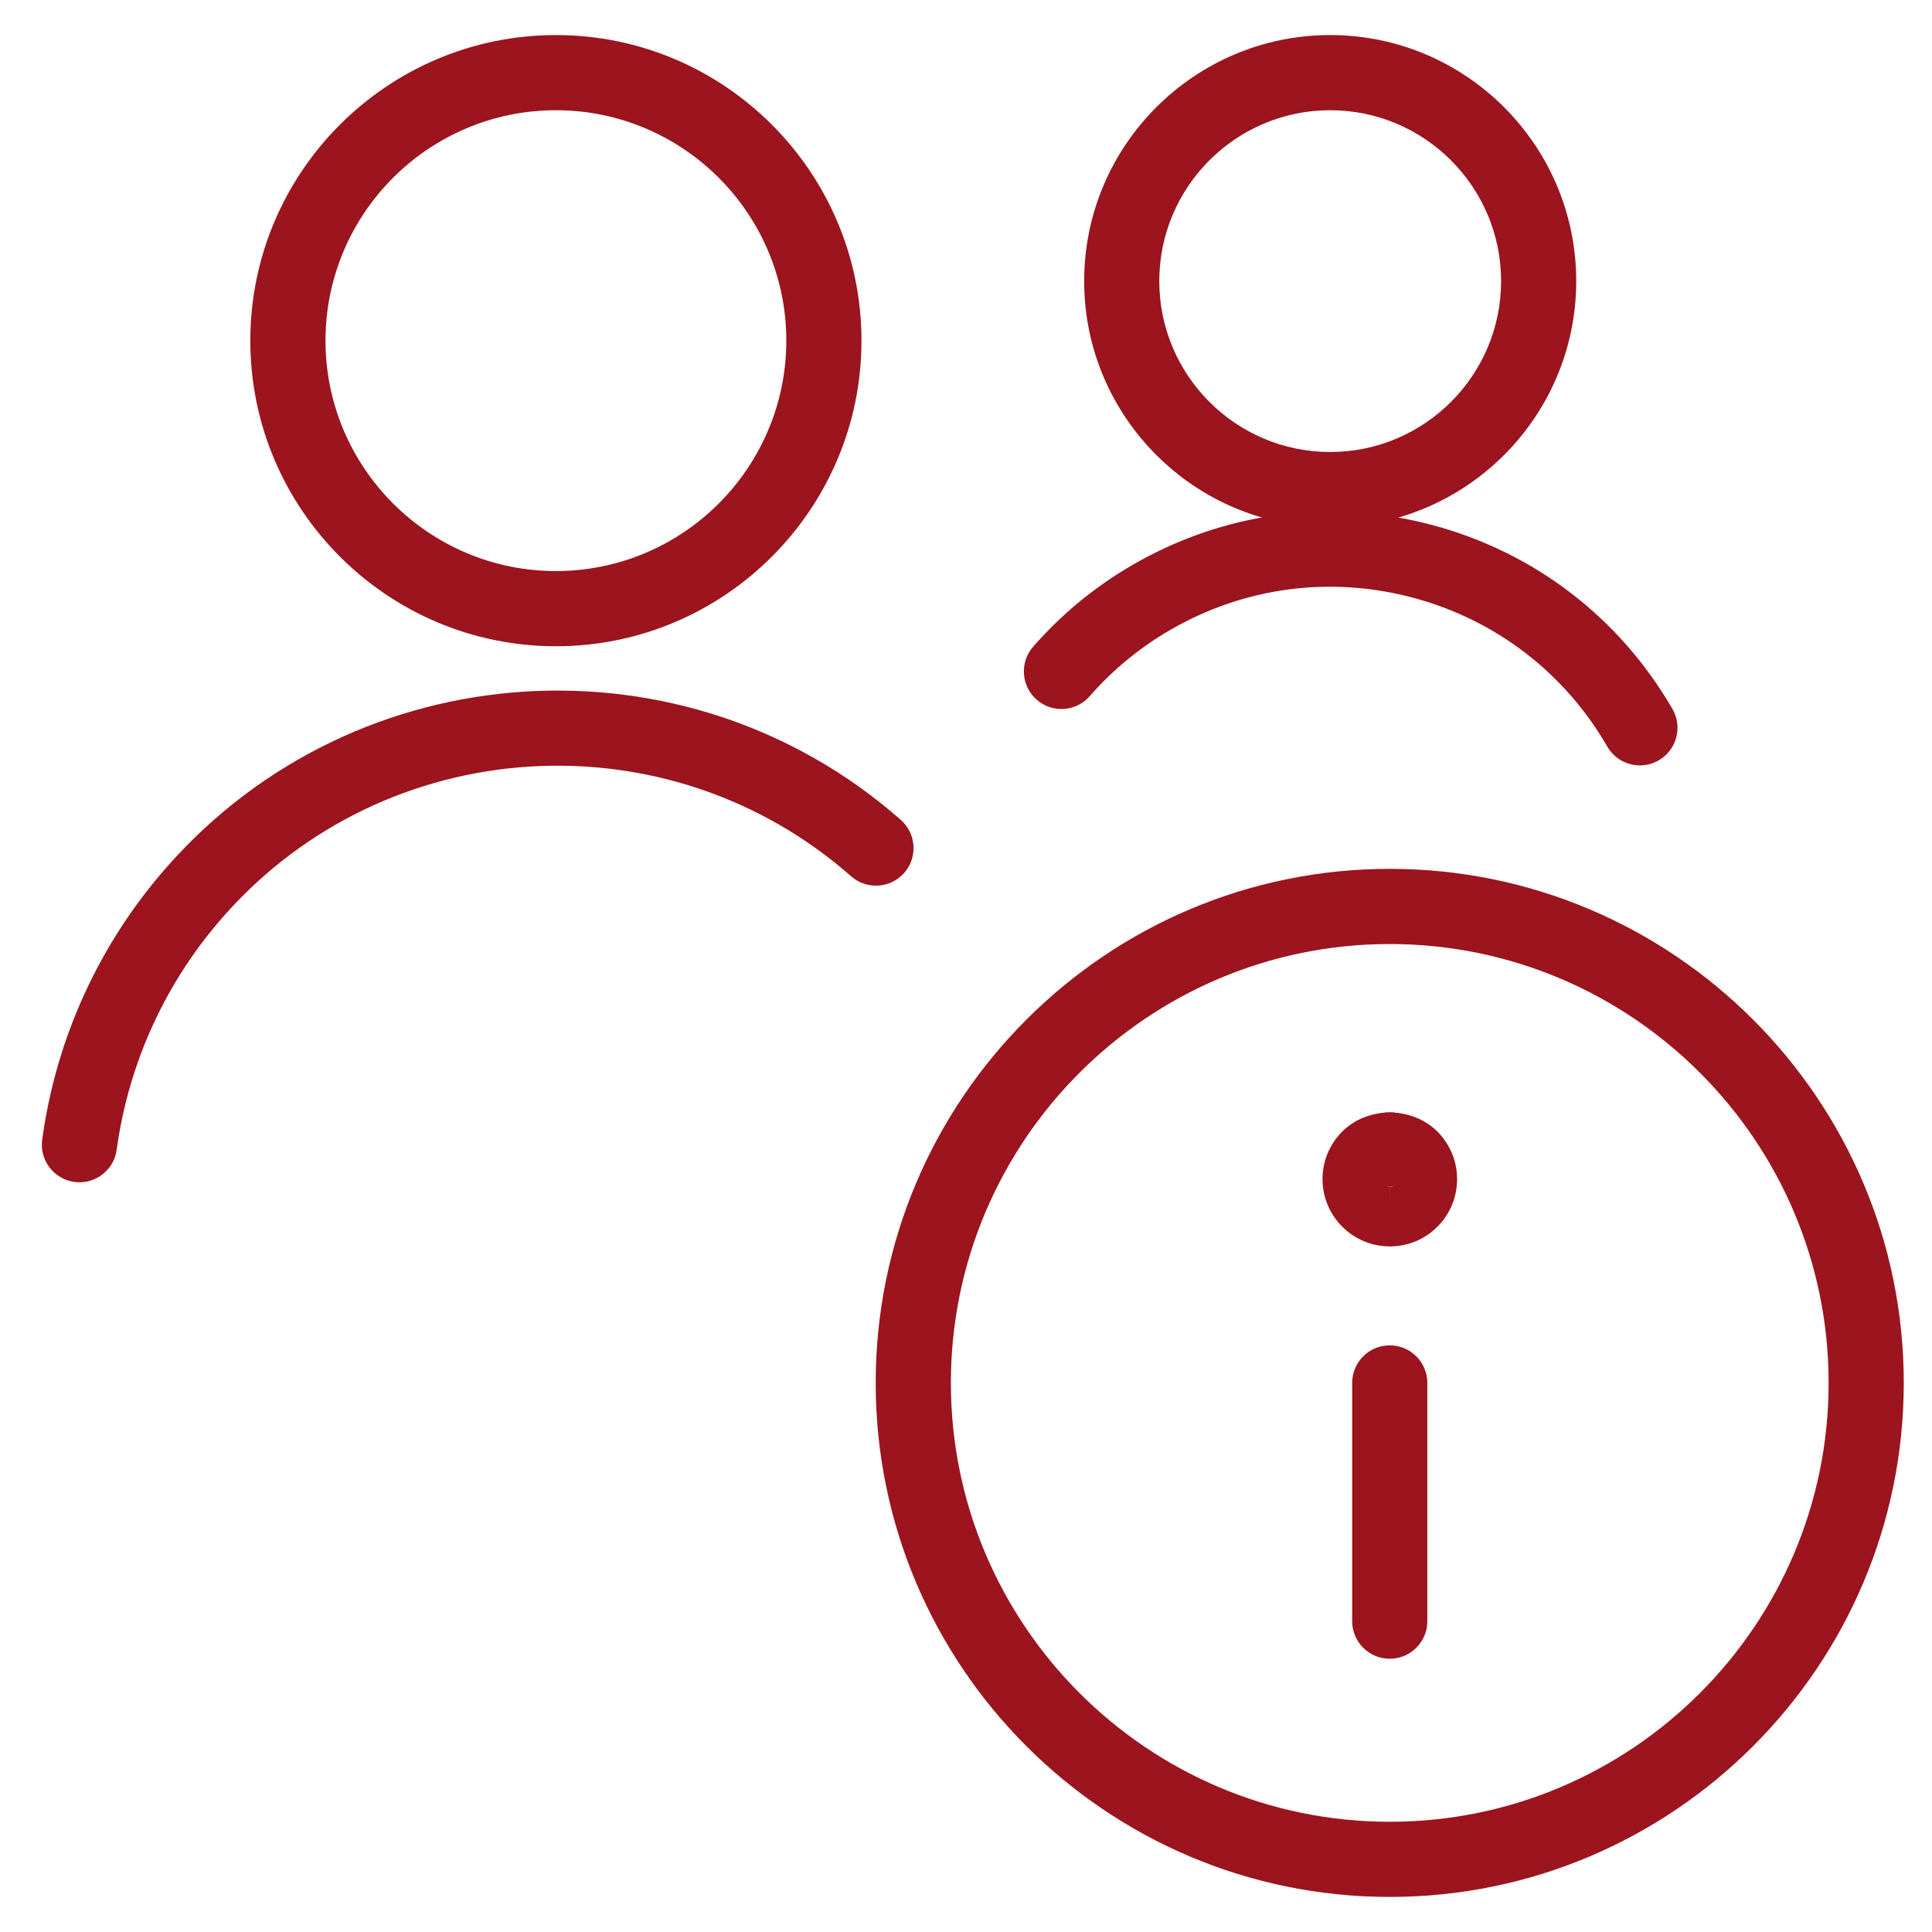
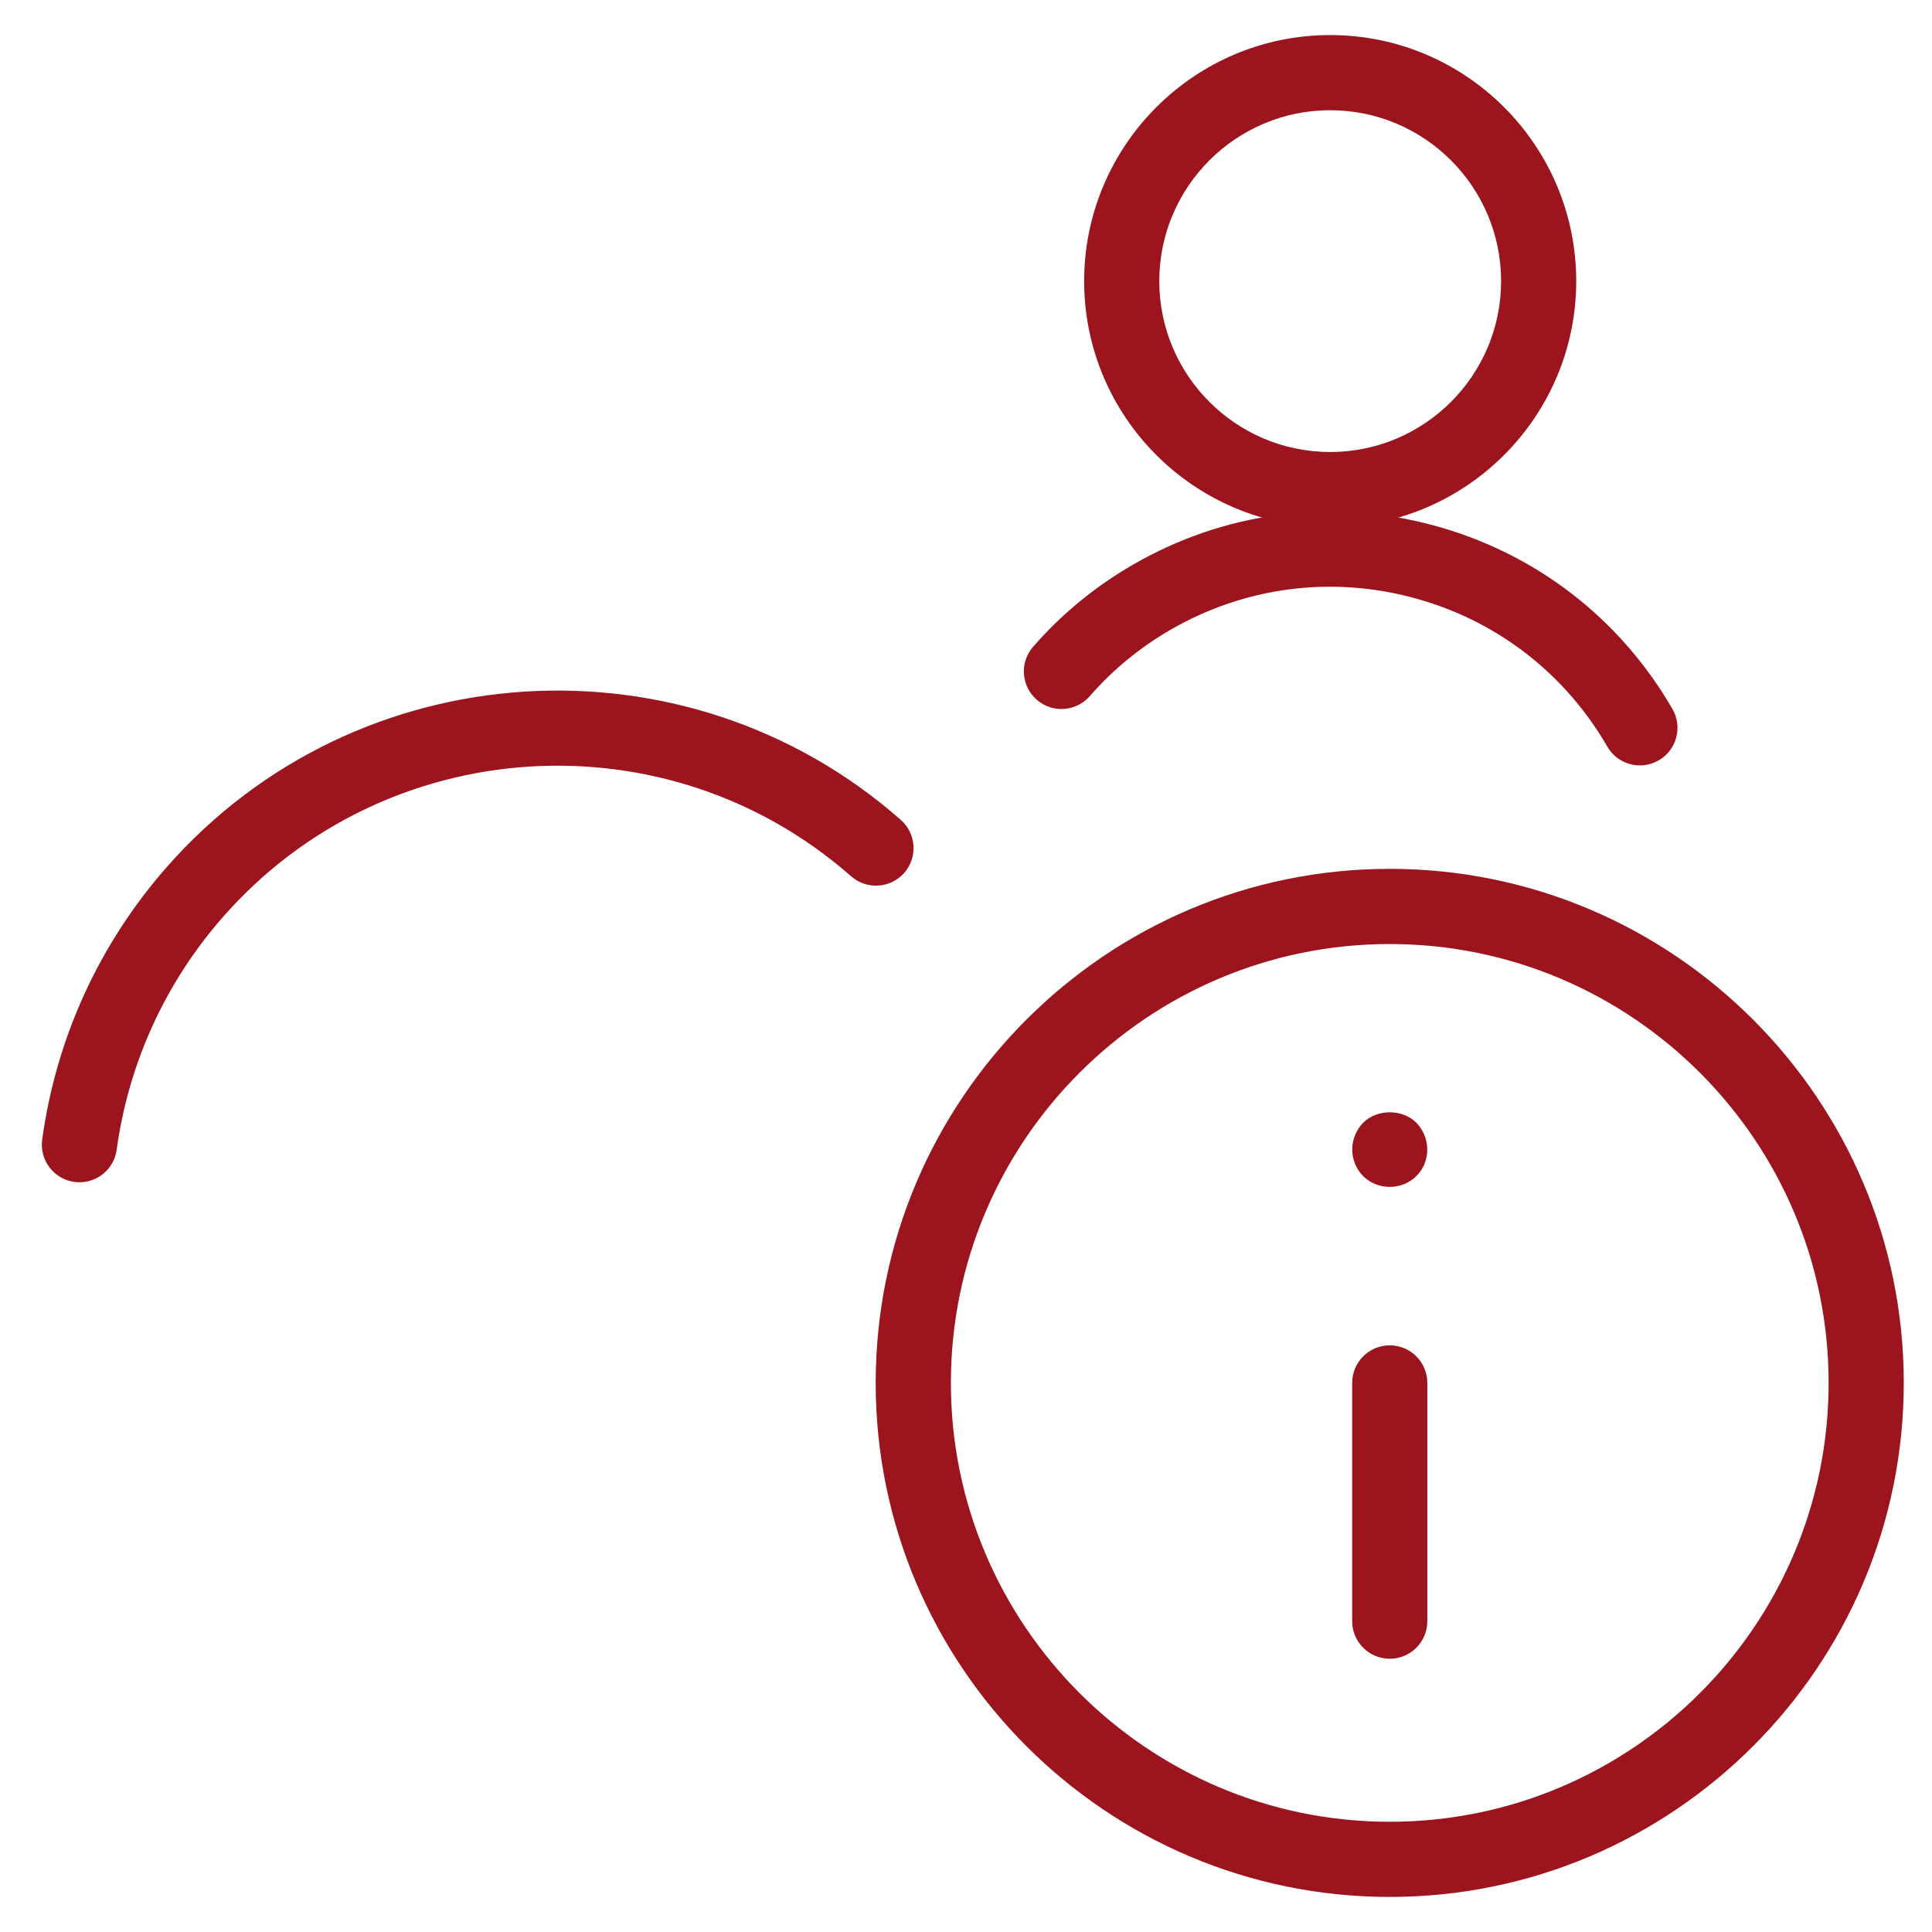
<svg xmlns="http://www.w3.org/2000/svg" version="1.1" id="Vrstva_1" x="0px" y="0px" width="32" height="32" viewBox="-0.294 -0.22 62.362 62.362" enable-background="new -0.294 -0.22 62.362 62.362" xml:space="preserve">
  <g id="streamline-icon-multiple-actions-information_140x140" transform="translate(-2.979 -3.125)">
    <path fill="#9B141E" d="M47.544,64.135c-9.149,0-16.593-7.443-16.593-16.592c0-9.149,7.443-16.593,16.593-16.593   c9.148,0,16.592,7.443,16.592,16.593C64.135,56.692,56.692,64.135,47.544,64.135z M47.544,33.377   c-7.812,0-14.166,6.354-14.166,14.166c0,7.811,6.354,14.166,14.166,14.166c7.811,0,14.166-6.355,14.166-14.166   C61.71,39.732,55.354,33.377,47.544,33.377z" />
    <path fill="#9B141E" d="M47.544,56.447c-0.67,0-1.213-0.543-1.213-1.213v-7.69c0-0.67,0.543-1.213,1.213-1.213   s1.213,0.543,1.213,1.213v7.69C48.757,55.904,48.214,56.447,47.544,56.447z" />
    <path fill="#9B141E" d="M47.544,41.216c-0.32,0-0.631-0.12-0.86-0.35c-0.23-0.23-0.351-0.54-0.351-0.86s0.131-0.63,0.351-0.86   c0.45-0.45,1.27-0.45,1.72,0c0.22,0.23,0.351,0.54,0.351,0.86c0,0.33-0.12,0.63-0.351,0.86   C48.174,41.096,47.863,41.216,47.544,41.216z" />
-     <path fill="#9B141E" d="M47.548,43.137h-0.004c-1.194,0-2.168-0.973-2.17-2.168c-0.001-0.579,0.224-1.125,0.633-1.536   c0.819-0.823,2.253-0.82,3.072-0.006c0.411,0.414,0.637,0.956,0.639,1.532c0.001,0.583-0.224,1.13-0.635,1.541   C48.673,42.912,48.128,43.137,47.548,43.137z M47.544,41.22v0.704l0.002-0.704c0.091,0.015,0.132-0.026,0.18-0.074   s0.074-0.113,0.074-0.181c0-0.139-0.112-0.252-0.252-0.254l0,0c-0.001,0-0.002,0-0.003,0c0,0,0,0-0.001,0   c-0.066,0.001-0.131,0.028-0.178,0.075c-0.048,0.047-0.074,0.113-0.074,0.18c0,0.068,0.025,0.131,0.071,0.177   C47.414,41.193,47.477,41.219,47.544,41.22z" />
    <path fill="#9B141E" d="M5.251,41.067c-0.055,0-0.11-0.003-0.167-0.011c-0.664-0.092-1.128-0.703-1.037-1.367   c0.45-3.276,1.842-6.32,4.025-8.801c6.112-6.95,16.739-7.631,23.689-1.519c0.503,0.443,0.552,1.209,0.11,1.712   c-0.443,0.502-1.21,0.552-1.712,0.11c-5.946-5.229-15.038-4.646-20.265,1.299c-1.868,2.123-3.059,4.726-3.443,7.529   C6.368,40.626,5.848,41.067,5.251,41.067z" />
-     <path fill="#9B141E" d="M20.629,23.765c-5.439,0-9.864-4.425-9.864-9.864s4.425-9.864,9.864-9.864c5.438,0,9.863,4.425,9.863,9.864   S26.067,23.765,20.629,23.765z M20.629,6.463c-4.101,0-7.437,3.336-7.437,7.437s3.336,7.438,7.437,7.438   c4.101,0,7.437-3.336,7.437-7.438S24.729,6.463,20.629,6.463z" />
    <path fill="#9B141E" d="M45.622,19.921c-4.38,0-7.942-3.563-7.942-7.942s3.563-7.942,7.942-7.942c4.379,0,7.941,3.563,7.941,7.942   S50.001,19.921,45.622,19.921z M45.622,6.463c-3.042,0-5.517,2.474-5.517,5.516s2.475,5.516,5.517,5.516   c3.041,0,5.516-2.474,5.516-5.516S48.663,6.463,45.622,6.463z" />
    <path fill="#9B141E" d="M55.619,27.611c-0.419,0-0.826-0.217-1.052-0.606c-1.38-2.387-3.606-4.094-6.27-4.806   c-2.665-0.713-5.445-0.345-7.831,1.035c-0.983,0.568-1.86,1.289-2.606,2.142c-0.439,0.504-1.207,0.557-1.711,0.115   c-0.505-0.441-0.557-1.208-0.115-1.712c0.921-1.055,2.004-1.945,3.219-2.646c2.946-1.704,6.381-2.158,9.672-1.278   c3.289,0.88,6.039,2.988,7.744,5.936c0.335,0.58,0.137,1.322-0.443,1.657C56.034,27.558,55.825,27.611,55.619,27.611z" />
  </g>
</svg>